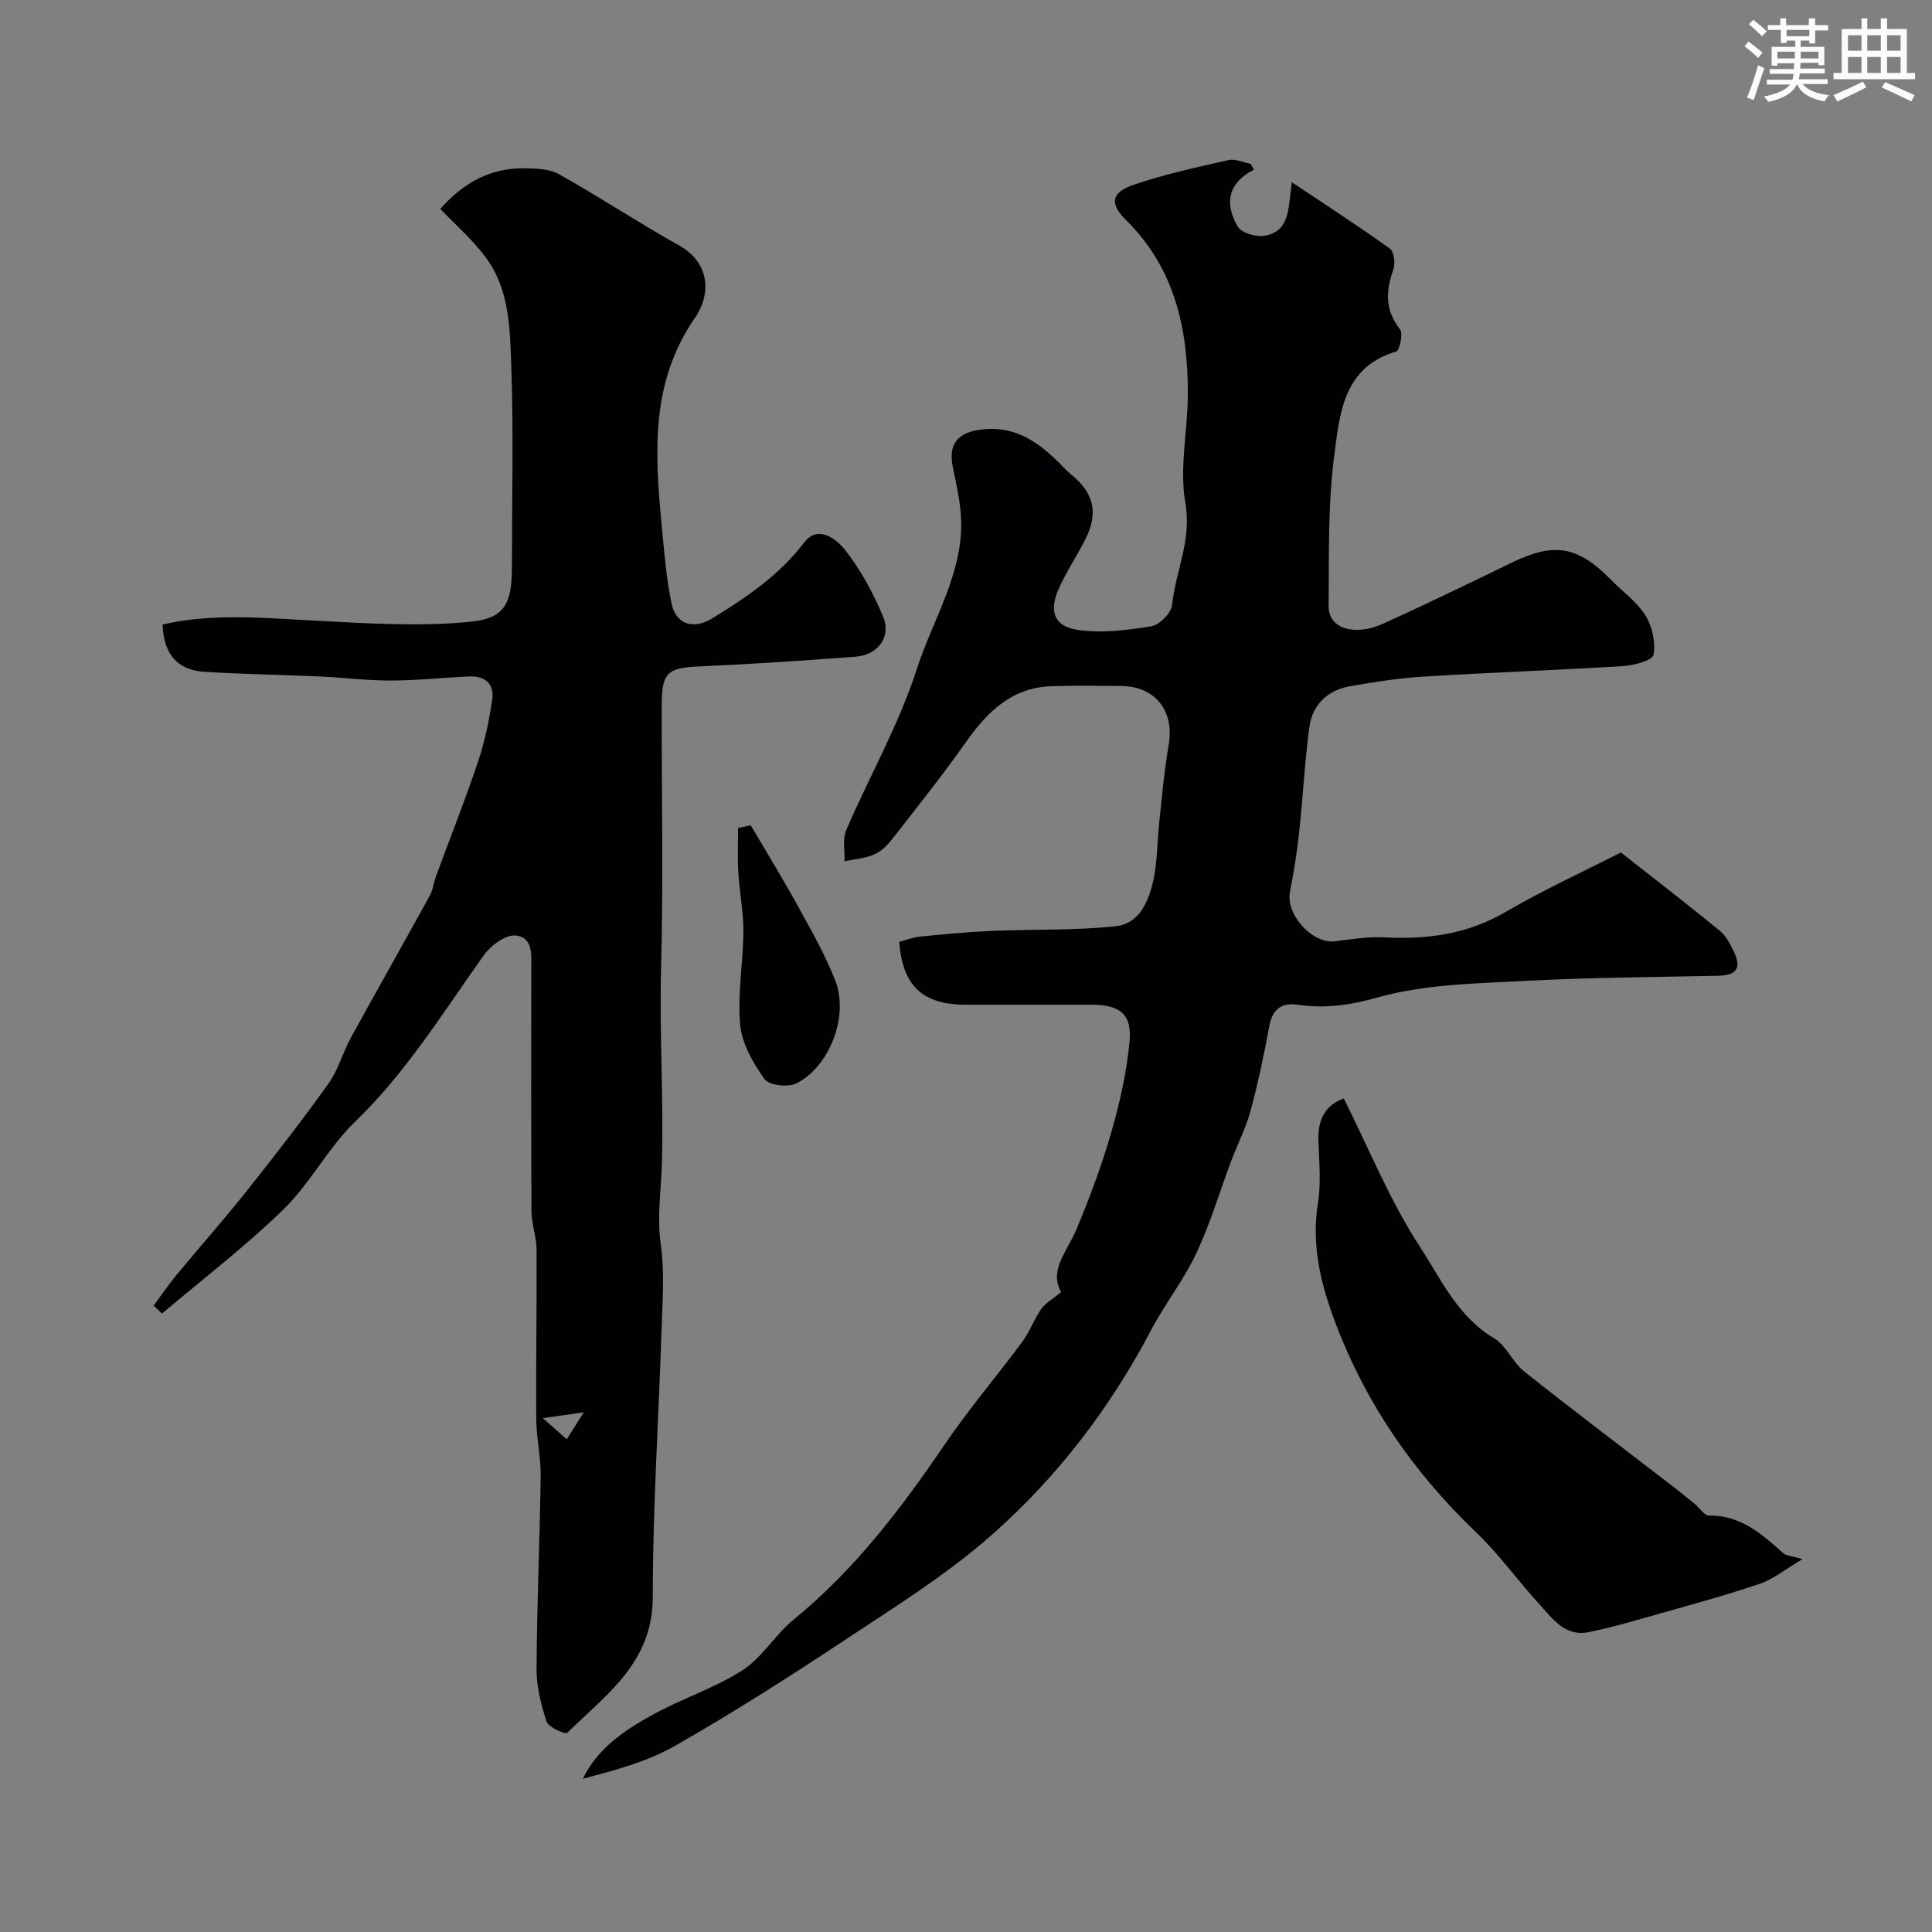
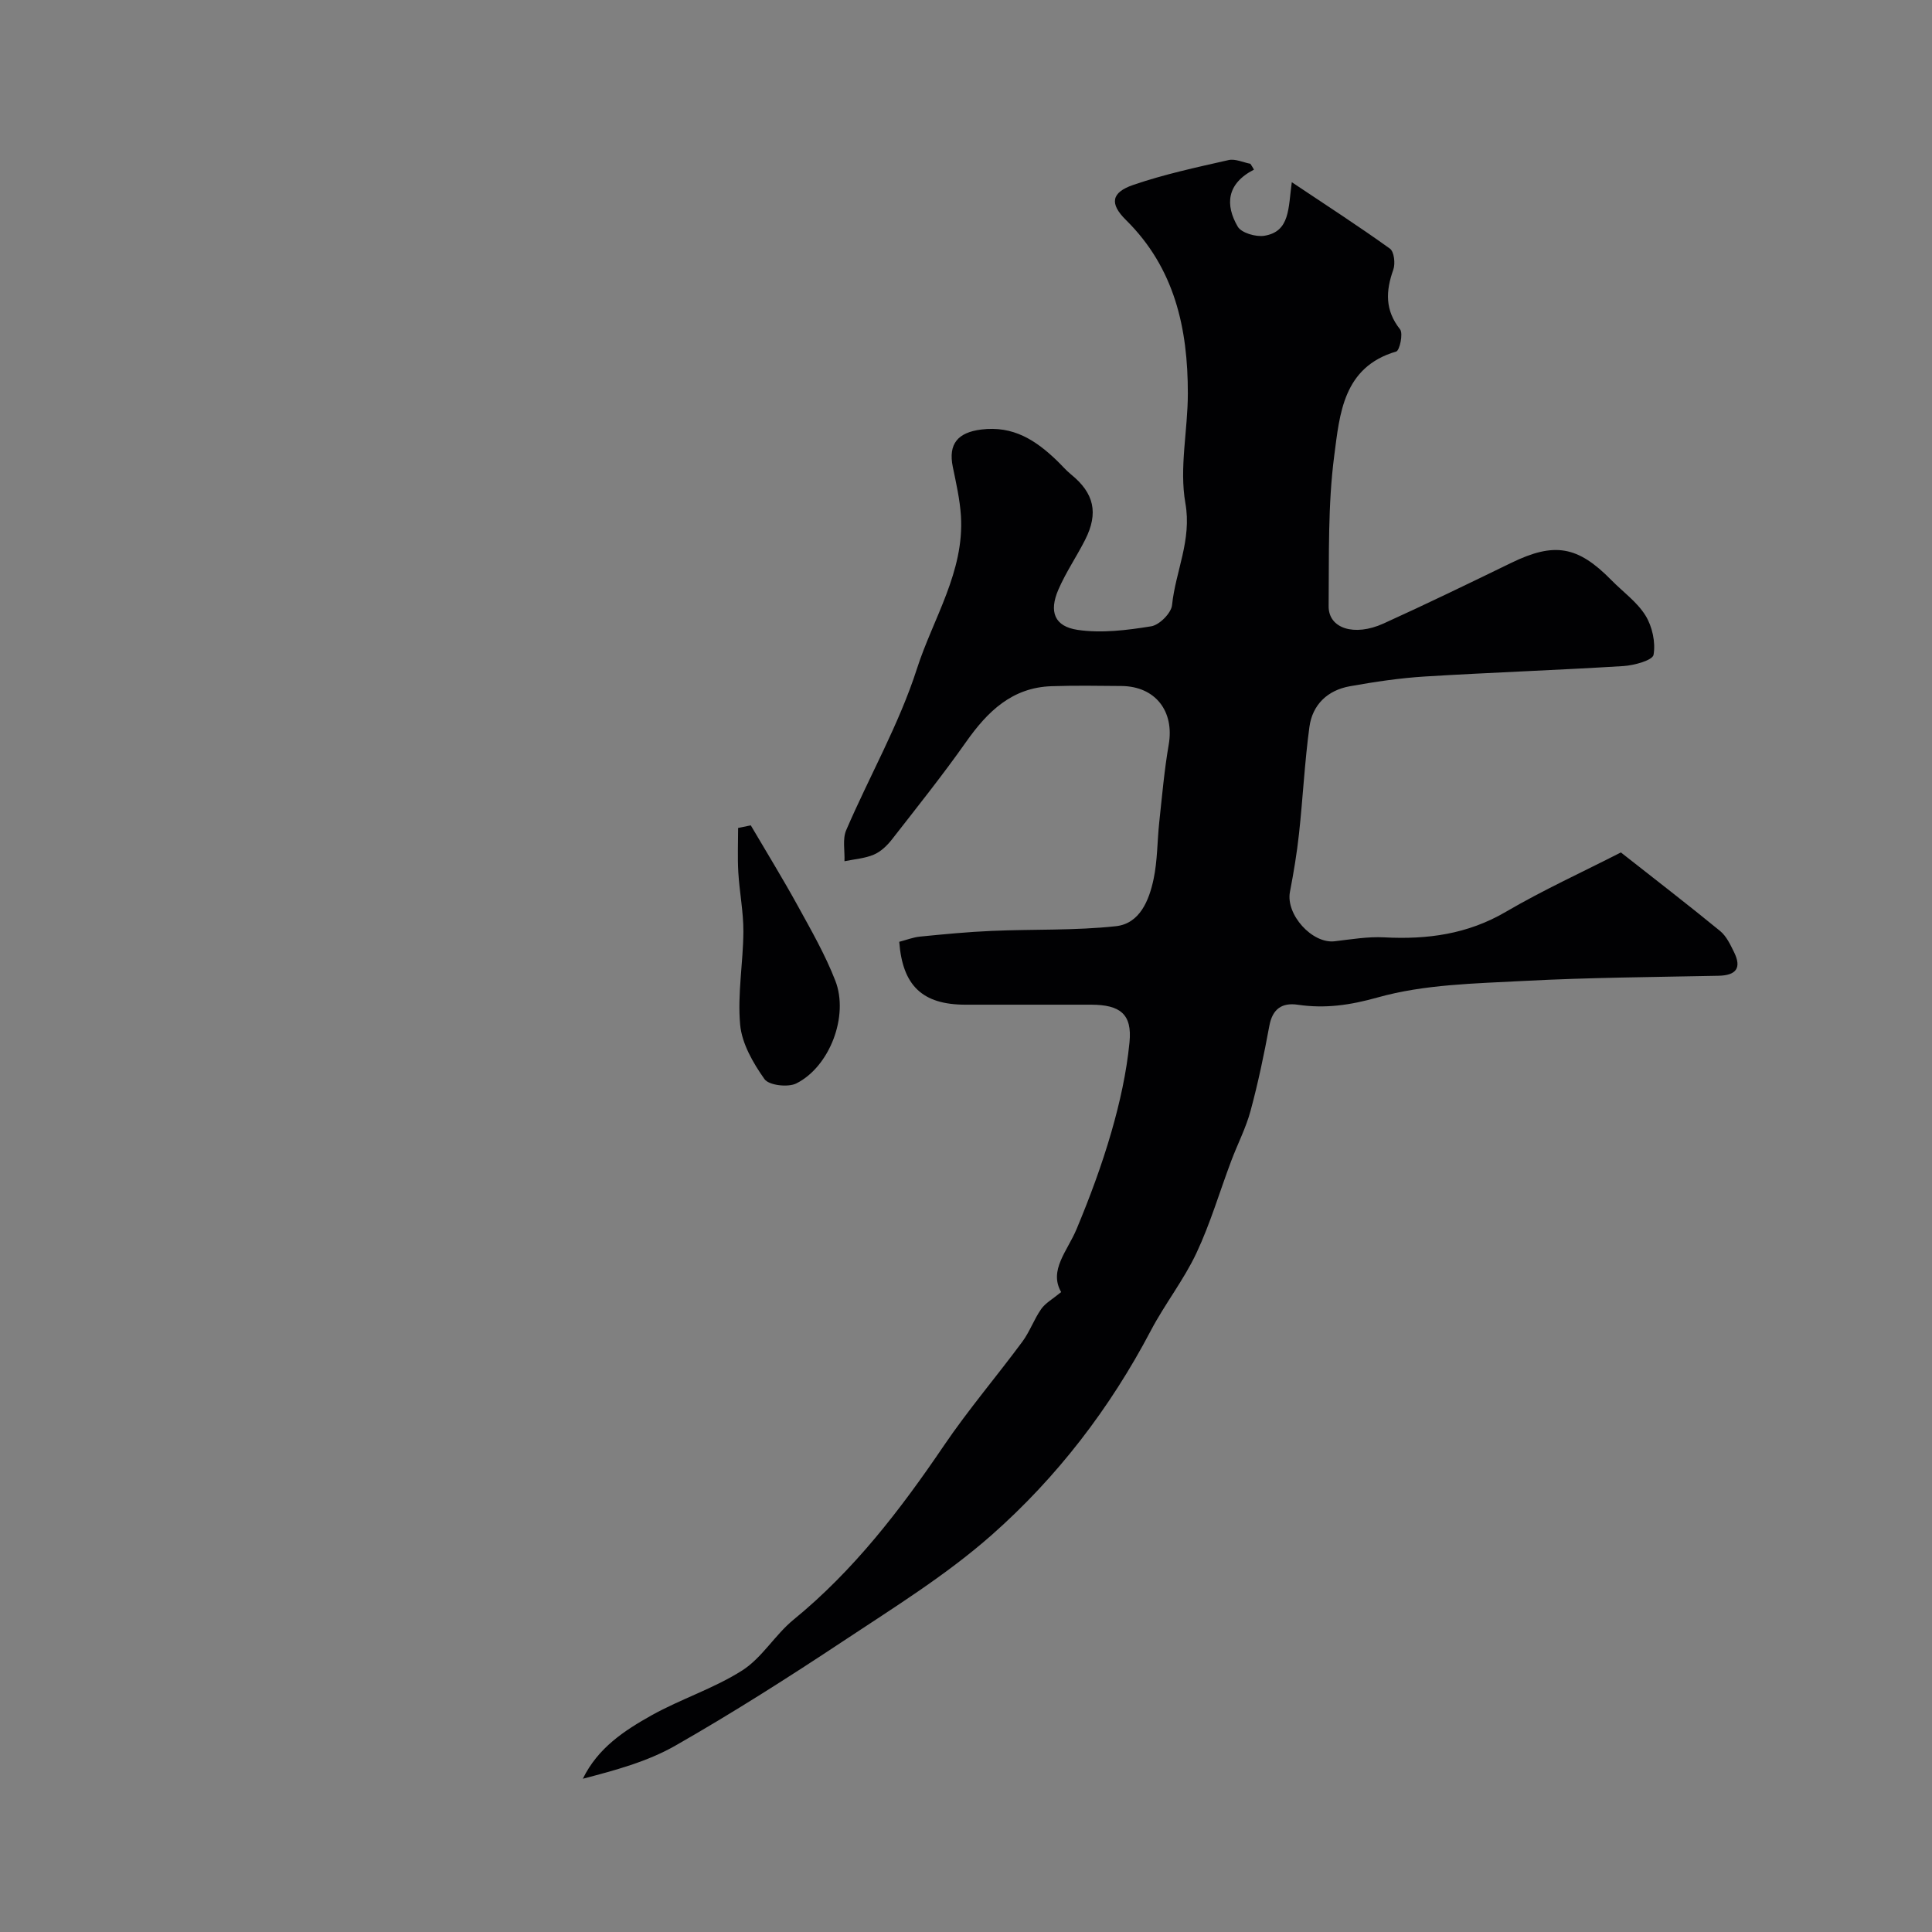
<svg xmlns="http://www.w3.org/2000/svg" enable-background="new 0 0 400 400" viewBox="0 0 400 400">
  <rect x="0" y="0" width="400" height="400" fill="#808080" stroke="none" />
  <g fill="#010103">
    <path d="m259.62 35.12c-5.71 2.93-5.96 7.34-3.36 11.8.77 1.31 3.77 2.18 5.53 1.89 5.31-.88 4.92-5.68 5.66-11.09 7.27 4.86 13.91 9.15 20.32 13.76.87.63 1.15 3.09.7 4.35-1.58 4.44-1.75 8.39 1.4 12.36.68.86-.09 4.38-.8 4.59-11.01 3.21-11.7 12.96-12.82 21.48-1.35 10.29-1.07 20.82-1.17 31.25-.04 4.6 5.3 6.33 11.35 3.59 8.9-4.04 17.7-8.31 26.49-12.58 8.87-4.31 13.72-3.52 20.69 3.58 2.39 2.44 5.33 4.52 7.08 7.35 1.4 2.27 2.11 5.55 1.66 8.12-.2 1.14-4 2.19-6.23 2.33-13.68.85-27.39 1.32-41.08 2.16-5.21.32-10.41 1.1-15.56 2.02-4.61.82-7.75 3.8-8.38 8.42-.99 7.32-1.35 14.72-2.15 22.07-.44 4.05-1.11 8.08-1.88 12.08-.9 4.69 4.59 10.78 9.26 10.23 3.41-.4 6.86-.99 10.26-.81 8.9.47 17.23-.64 25.15-5.27 7.73-4.52 15.92-8.26 23.85-12.31 7.23 5.69 13.97 10.88 20.55 16.27 1.29 1.06 2.11 2.81 2.88 4.38 1.62 3.3.41 4.8-3.21 4.88-13.43.28-26.88.36-40.29 1.07-10.15.54-20.6.7-30.25 3.41-5.77 1.62-10.89 2.35-16.57 1.52-3.28-.48-5.25.85-5.9 4.39-1.09 5.9-2.32 11.79-3.89 17.59-.96 3.55-2.7 6.89-4 10.36-2.4 6.37-4.32 12.95-7.21 19.09-2.63 5.58-6.55 10.55-9.43 16.03-8.46 16.1-19.44 30.4-32.96 42.33-9.37 8.27-20.18 14.97-30.65 21.91-11.41 7.56-22.98 14.93-34.86 21.71-5.8 3.31-12.48 5.1-19.13 6.84 3.14-6.42 8.61-9.98 14.21-13.12 6.1-3.41 12.94-5.57 18.8-9.31 4.1-2.62 6.77-7.36 10.61-10.5 12.5-10.21 22.13-22.78 31.12-36.02 5.04-7.43 10.9-14.3 16.25-21.53 1.54-2.08 2.42-4.64 3.91-6.77.87-1.24 2.36-2.05 4.13-3.51-2.6-4.51 1.28-8.47 3.19-13.03 2.74-6.56 5.23-13.26 7.2-20.08 1.75-6.07 3.15-12.33 3.76-18.59.58-5.85-1.92-7.79-7.96-7.8-8.66-.01-17.33 0-25.99 0-8.93 0-13.04-3.94-13.72-13.02 1.47-.38 2.88-.94 4.32-1.08 4.95-.49 9.9-.97 14.87-1.18 8.56-.37 17.18-.05 25.67-.97 4.94-.54 6.87-5.35 7.8-9.76.81-3.83.75-7.85 1.17-11.77.58-5.36 1.04-10.75 1.96-16.06 1.2-6.91-2.75-12.07-9.77-12.14-4.83-.05-9.67-.12-14.49.04-8.17.27-13.25 5.23-17.68 11.52-4.87 6.91-10.16 13.53-15.36 20.2-.99 1.27-2.31 2.54-3.75 3.15-1.88.8-4.04.94-6.08 1.37.09-2.16-.44-4.59.36-6.44 4.81-11.18 10.94-21.9 14.64-33.41 3.35-10.42 9.84-20.09 9.11-31.66-.22-3.4-.99-6.77-1.68-10.12-1-4.85 1.11-7.15 5.88-7.75 6.67-.84 11.35 2.26 15.73 6.49.96.93 1.83 1.96 2.86 2.8 4.78 3.87 5.74 7.99 2.92 13.55-1.77 3.49-4.01 6.76-5.55 10.34-1.95 4.53-.81 7.59 4.01 8.3 4.95.73 10.21.07 15.22-.74 1.7-.27 4.15-2.73 4.32-4.39.72-7.03 4.12-13.44 2.76-21.11-1.29-7.31.51-15.12.51-22.71.01-13.44-2.71-25.95-12.82-35.92-3.44-3.39-3.02-5.71 1.53-7.26 6.42-2.2 13.1-3.64 19.73-5.14 1.37-.31 3 .48 4.51.77.25.37.5.79.74 1.21z" />
-     <path d="m91.15 43.25c5.01-5.65 10.61-8.47 17.35-8.41 2.44.02 5.24.1 7.26 1.24 8.39 4.71 16.43 10.03 24.82 14.73 6.25 3.5 6.86 9.82 3.24 15.09-9.14 13.3-8.25 27.82-6.85 42.59.53 5.52.94 11.1 2.08 16.51.9 4.28 4.52 5.39 8.31 3.08 7.15-4.35 13.96-8.97 19.19-15.82 2.8-3.67 6.68-.62 8.4 1.58 3.25 4.15 5.86 8.95 7.89 13.83 1.74 4.2-1.08 7.94-5.7 8.29-10.69.8-21.39 1.53-32.1 2-6.85.3-8.03 1.17-8.04 8.07-.03 18.16.35 36.34-.13 54.49-.36 13.54.56 27.05.16 40.58-.16 5.48-1.03 10.88-.23 16.5.83 5.88.35 11.98.16 17.97-.59 18.37-1.82 36.74-1.81 55.1.01 13.53-9.63 20.17-17.72 28.1-.38.37-3.87-1.14-4.26-2.33-1.17-3.51-2.1-7.3-2.08-10.98.07-13.27.67-26.53.85-39.8.05-3.99-.89-7.99-.92-11.98-.08-11.68.14-23.35.07-35.03-.01-2.59-1.04-5.18-1.05-7.77-.1-16.66-.05-33.33-.05-49.99 0-2.94.52-6.82-3.22-7.2-2.06-.21-5.13 2.02-6.54 4-8.47 11.86-16.08 24.29-26.73 34.57-5.57 5.38-9.25 12.71-14.8 18.12-7.9 7.7-16.73 14.44-25.16 21.58-.57-.55-1.15-1.09-1.72-1.64 1.53-2.07 2.96-4.21 4.59-6.19 4.85-5.87 9.92-11.58 14.66-17.54 5.8-7.3 11.52-14.67 16.94-22.25 2.02-2.83 2.95-6.42 4.65-9.52 5.38-9.81 10.91-19.54 16.3-29.34.68-1.23.82-2.75 1.32-4.09 2.92-7.93 6.04-15.78 8.72-23.78 1.38-4.12 2.27-8.46 2.91-12.77.48-3.24-1.51-4.94-4.78-4.79-5.43.25-10.86.84-16.29.85-4.93.01-9.85-.63-14.78-.85-7.92-.36-15.85-.46-23.76-.96-5.6-.35-8.45-3.73-8.63-9.79 10.29-2.39 20.83-1.36 31.42-.81 10.8.56 21.73 1.3 32.43.22 7.23-.73 8.47-4.02 8.47-11.56 0-13.83.35-27.68-.14-41.49-.27-7.72-.37-15.87-5.37-22.48-2.76-3.69-6.29-6.76-9.33-9.93zm21.24 250.37c2.29 2.02 3.62 3.19 4.95 4.36 1.04-1.64 2.07-3.28 3.53-5.59-3.29.48-5.02.73-8.48 1.23z" />
-     <path d="m278.22 227.43c5.27 10.52 9.55 21.16 15.69 30.59 4.38 6.71 7.84 14.54 15.4 19.03 2.55 1.51 3.85 4.99 6.26 6.9 10.18 8.09 20.57 15.92 30.87 23.86 1.49 1.15 2.95 2.34 4.4 3.53 1.01.83 2.01 2.44 2.99 2.43 6.57-.07 10.95 3.84 15.39 7.81.55.49 1.53.5 3.96 1.22-3.6 2.13-6 4.13-8.77 5.08-6.73 2.3-13.62 4.17-20.47 6.11-4.99 1.41-9.98 2.91-15.06 3.93-4.87.99-7.49-2.85-10.23-5.85-4.44-4.86-8.3-10.29-13.04-14.82-13.29-12.7-23.37-27.48-29.63-44.73-2.71-7.47-4.44-15.17-3.12-23.37.68-4.22.25-8.65.1-12.98-.15-4.27 1.36-7.35 5.26-8.74z" />
    <path d="m155.44 170.88c3.26 5.55 6.64 11.04 9.74 16.68 2.79 5.07 5.69 10.14 7.77 15.5 2.84 7.31-1.19 17.82-8.1 21.26-1.72.85-5.66.39-6.57-.9-2.36-3.33-4.68-7.35-5.04-11.27-.58-6.35.63-12.84.67-19.27.02-4.08-.81-8.16-1.05-12.26-.18-3.06-.04-6.13-.04-9.2.88-.17 1.75-.36 2.62-.54z" />
  </g>
-   <path d="m361.2 9.6.8-1c.9.7 1.9 1.4 2.9 2.3l-.9 1.1c-1-1-2-1.8-2.8-2.4zm.5 10.6c.9-2.1 1.6-4.3 2.3-6.7.4.2.8.4 1.3.6-.7 2.1-1.5 4.3-2.2 6.6zm.4-15.2.9-.9c1 .8 2 1.6 2.8 2.4l-1 1c-.9-.9-1.8-1.7-2.7-2.5zm12.5-1.2h1.2v1.4h2.7v1.1h-2.7v2.7h-1.2v-.6h-1.8v1.3h4.9v3.8h-1.2v-.5h-3.7c0 .4-.1.9-.1 1.2h5.1v1h-5.2c0 .5-.1.9-.2 1.2h6v1h-5.2c1.1 1.3 2.9 2 5.5 2.3-.4.4-.7.8-.9 1.3-2.9-.5-4.8-1.6-5.7-3.5h-.1c-.8 1.7-2.7 2.9-5.9 3.6-.2-.4-.6-.8-.9-1.1 2.8-.6 4.6-1.4 5.4-2.5h-4.8v-1h5.3c.1-.3.2-.7.2-1.2h-4.9v-1h5c0-.4 0-.8.1-1.2h-3.5v.5h-1.2v-3.9h4.9v-1.3h-1.8v.5h-1.2v-2.7h-2.7v-1h2.6v-1.4h1.2v1.4h4.7v-1.4zm-6.6 8.3h3.6c0-.4 0-.9 0-1.4h-3.6zm1.9-4.6h4.7v-1.3h-4.7zm6.6 3.2h-3.7v1.4h3.7z" fill="#fafbfc" />
-   <path d="m385.3 3.8h1.3v2.2h2.8v-2.2h1.3v2.2h4.1v9.1h1.7v1.3h-16.9v-1.3h1.7v-9.1h4.1v-2.2zm.4 13.1.7 1.2c-1.8.9-3.8 1.9-6 2.9-.2-.4-.5-.8-.8-1.3 2.3-1 4.3-1.9 6.1-2.8zm-3.1-6.4h2.8v-3.2h-2.8zm0 4.6h2.8v-3.3h-2.8zm4-4.6h2.8v-3.2h-2.8zm0 4.6h2.8v-3.3h-2.8zm3.7 1.9c2.1.9 4.1 1.8 6.1 2.7l-.7 1.3c-2.2-1.1-4.2-2-6.1-2.9zm3.2-9.7h-2.8v3.2h2.8zm-2.8 7.8h2.8v-3.3h-2.8z" fill="#fafbfc" />
</svg>